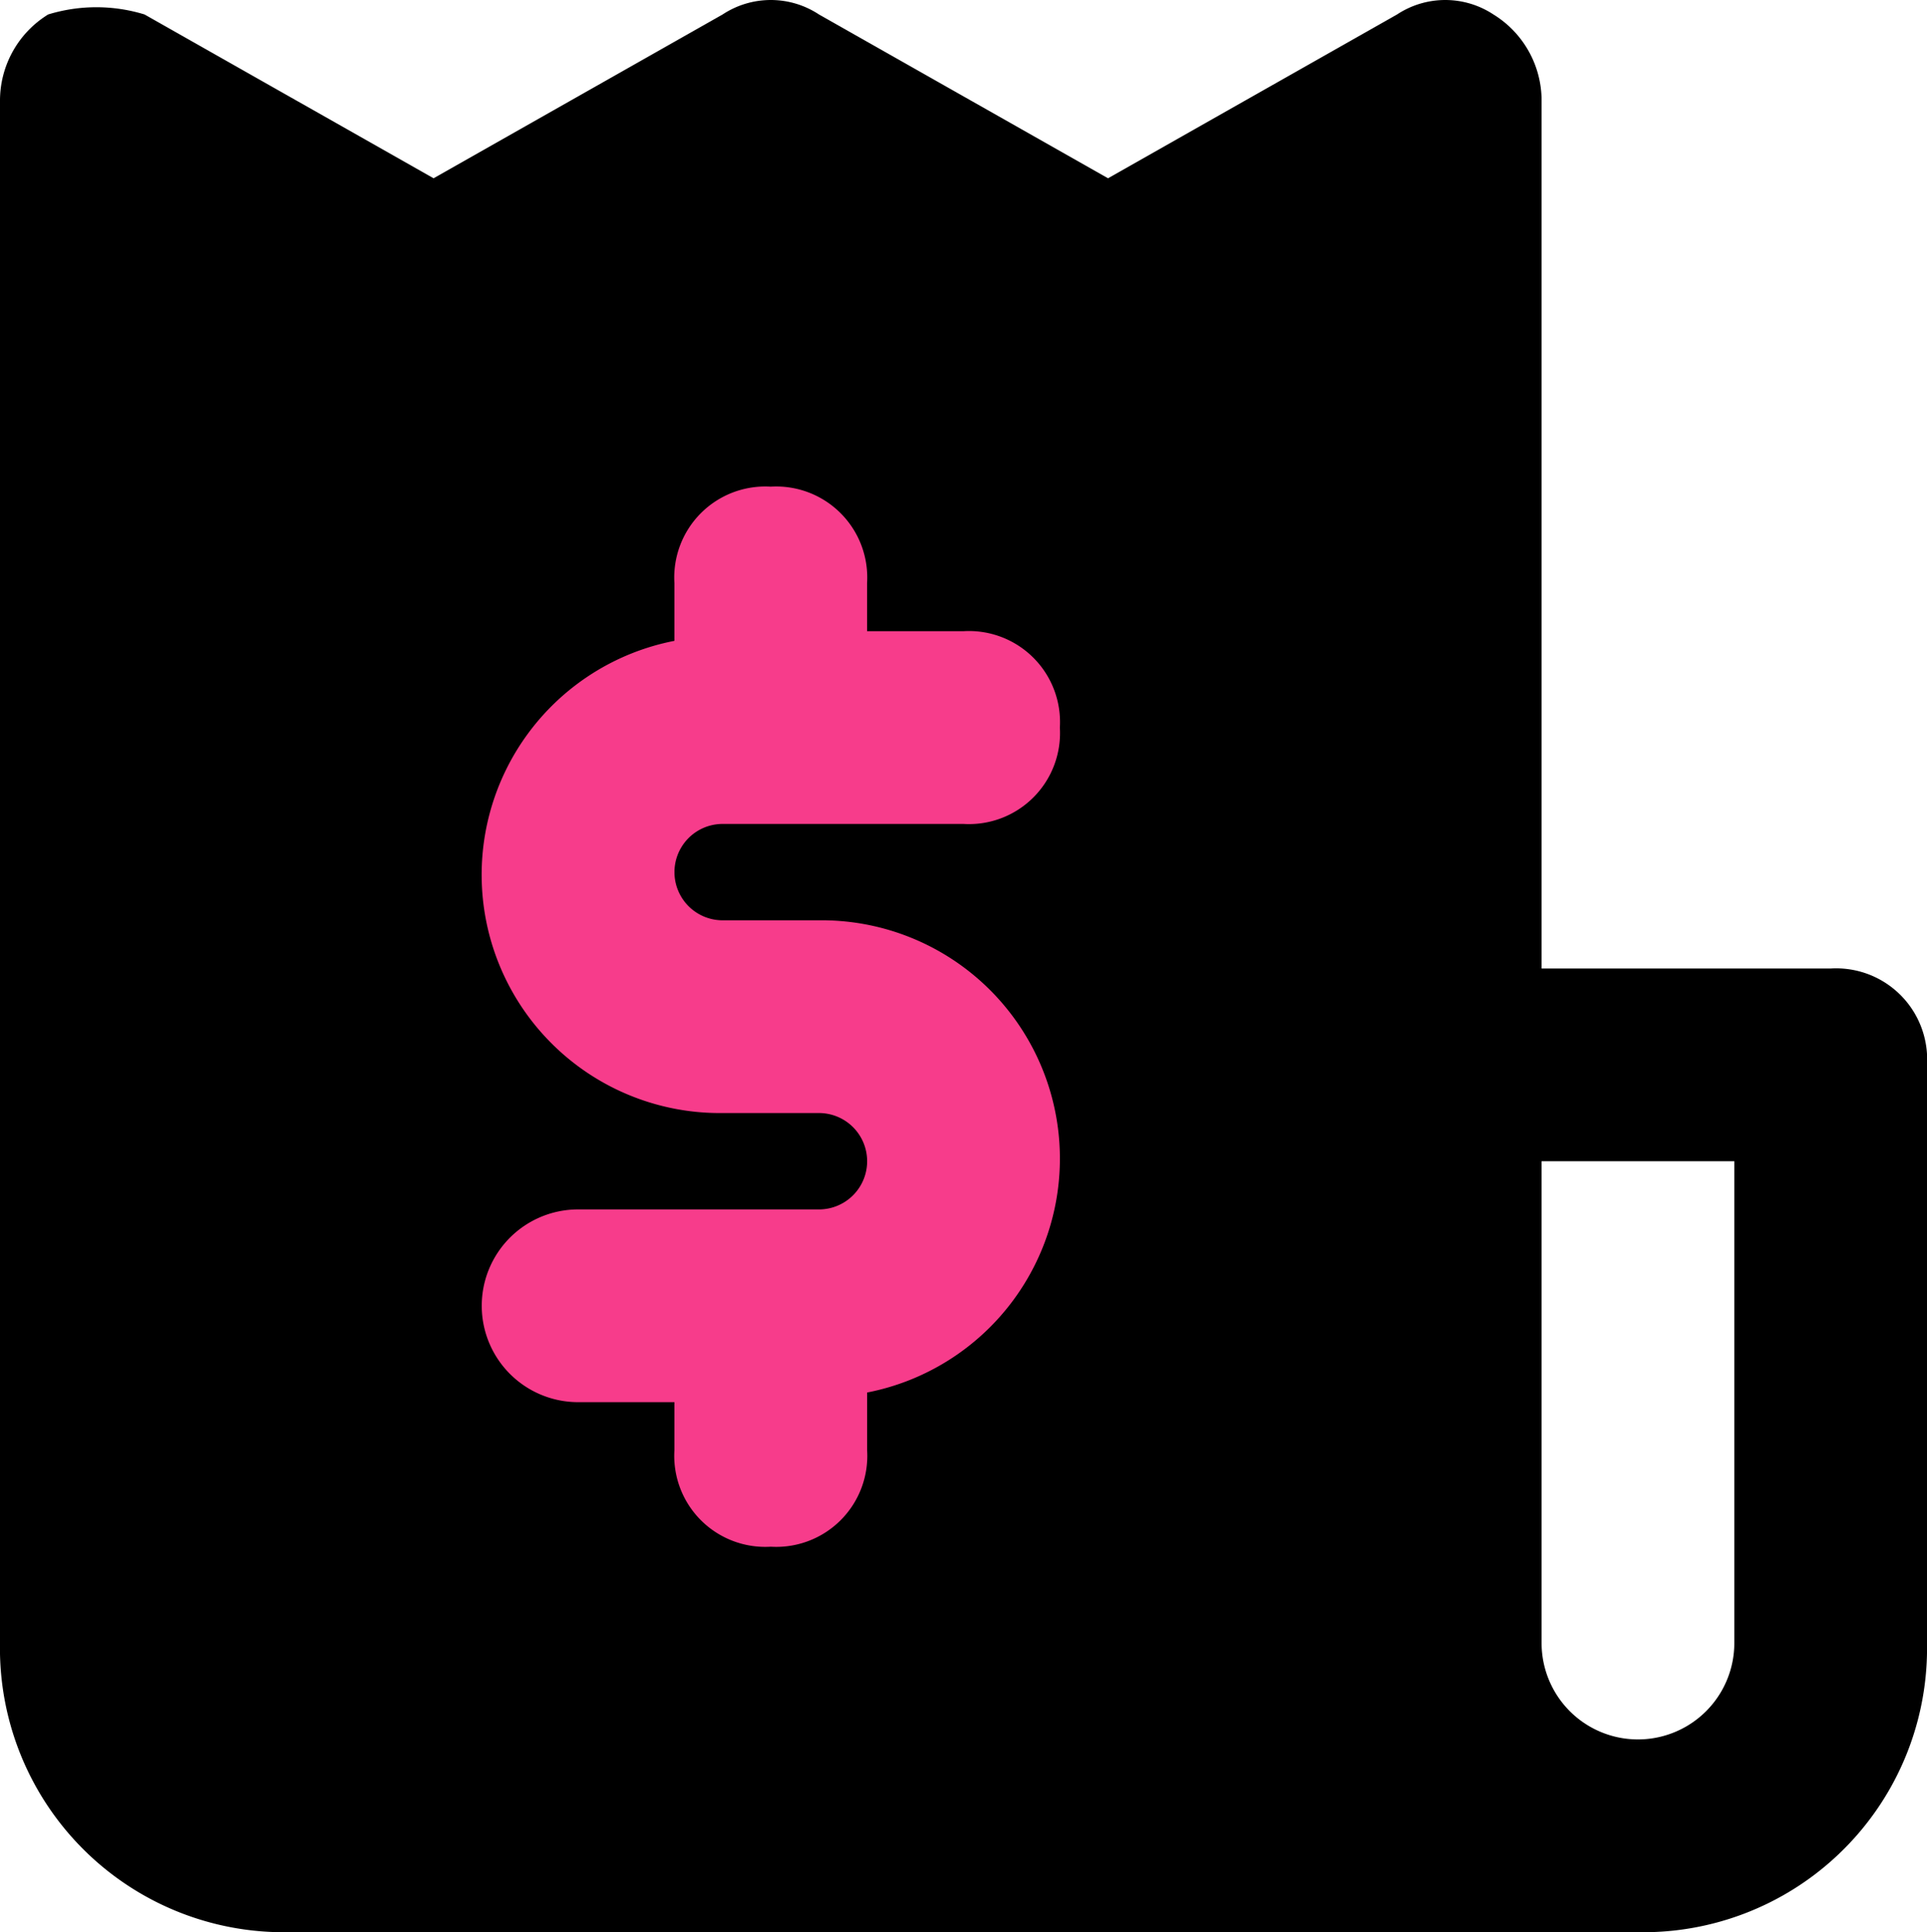
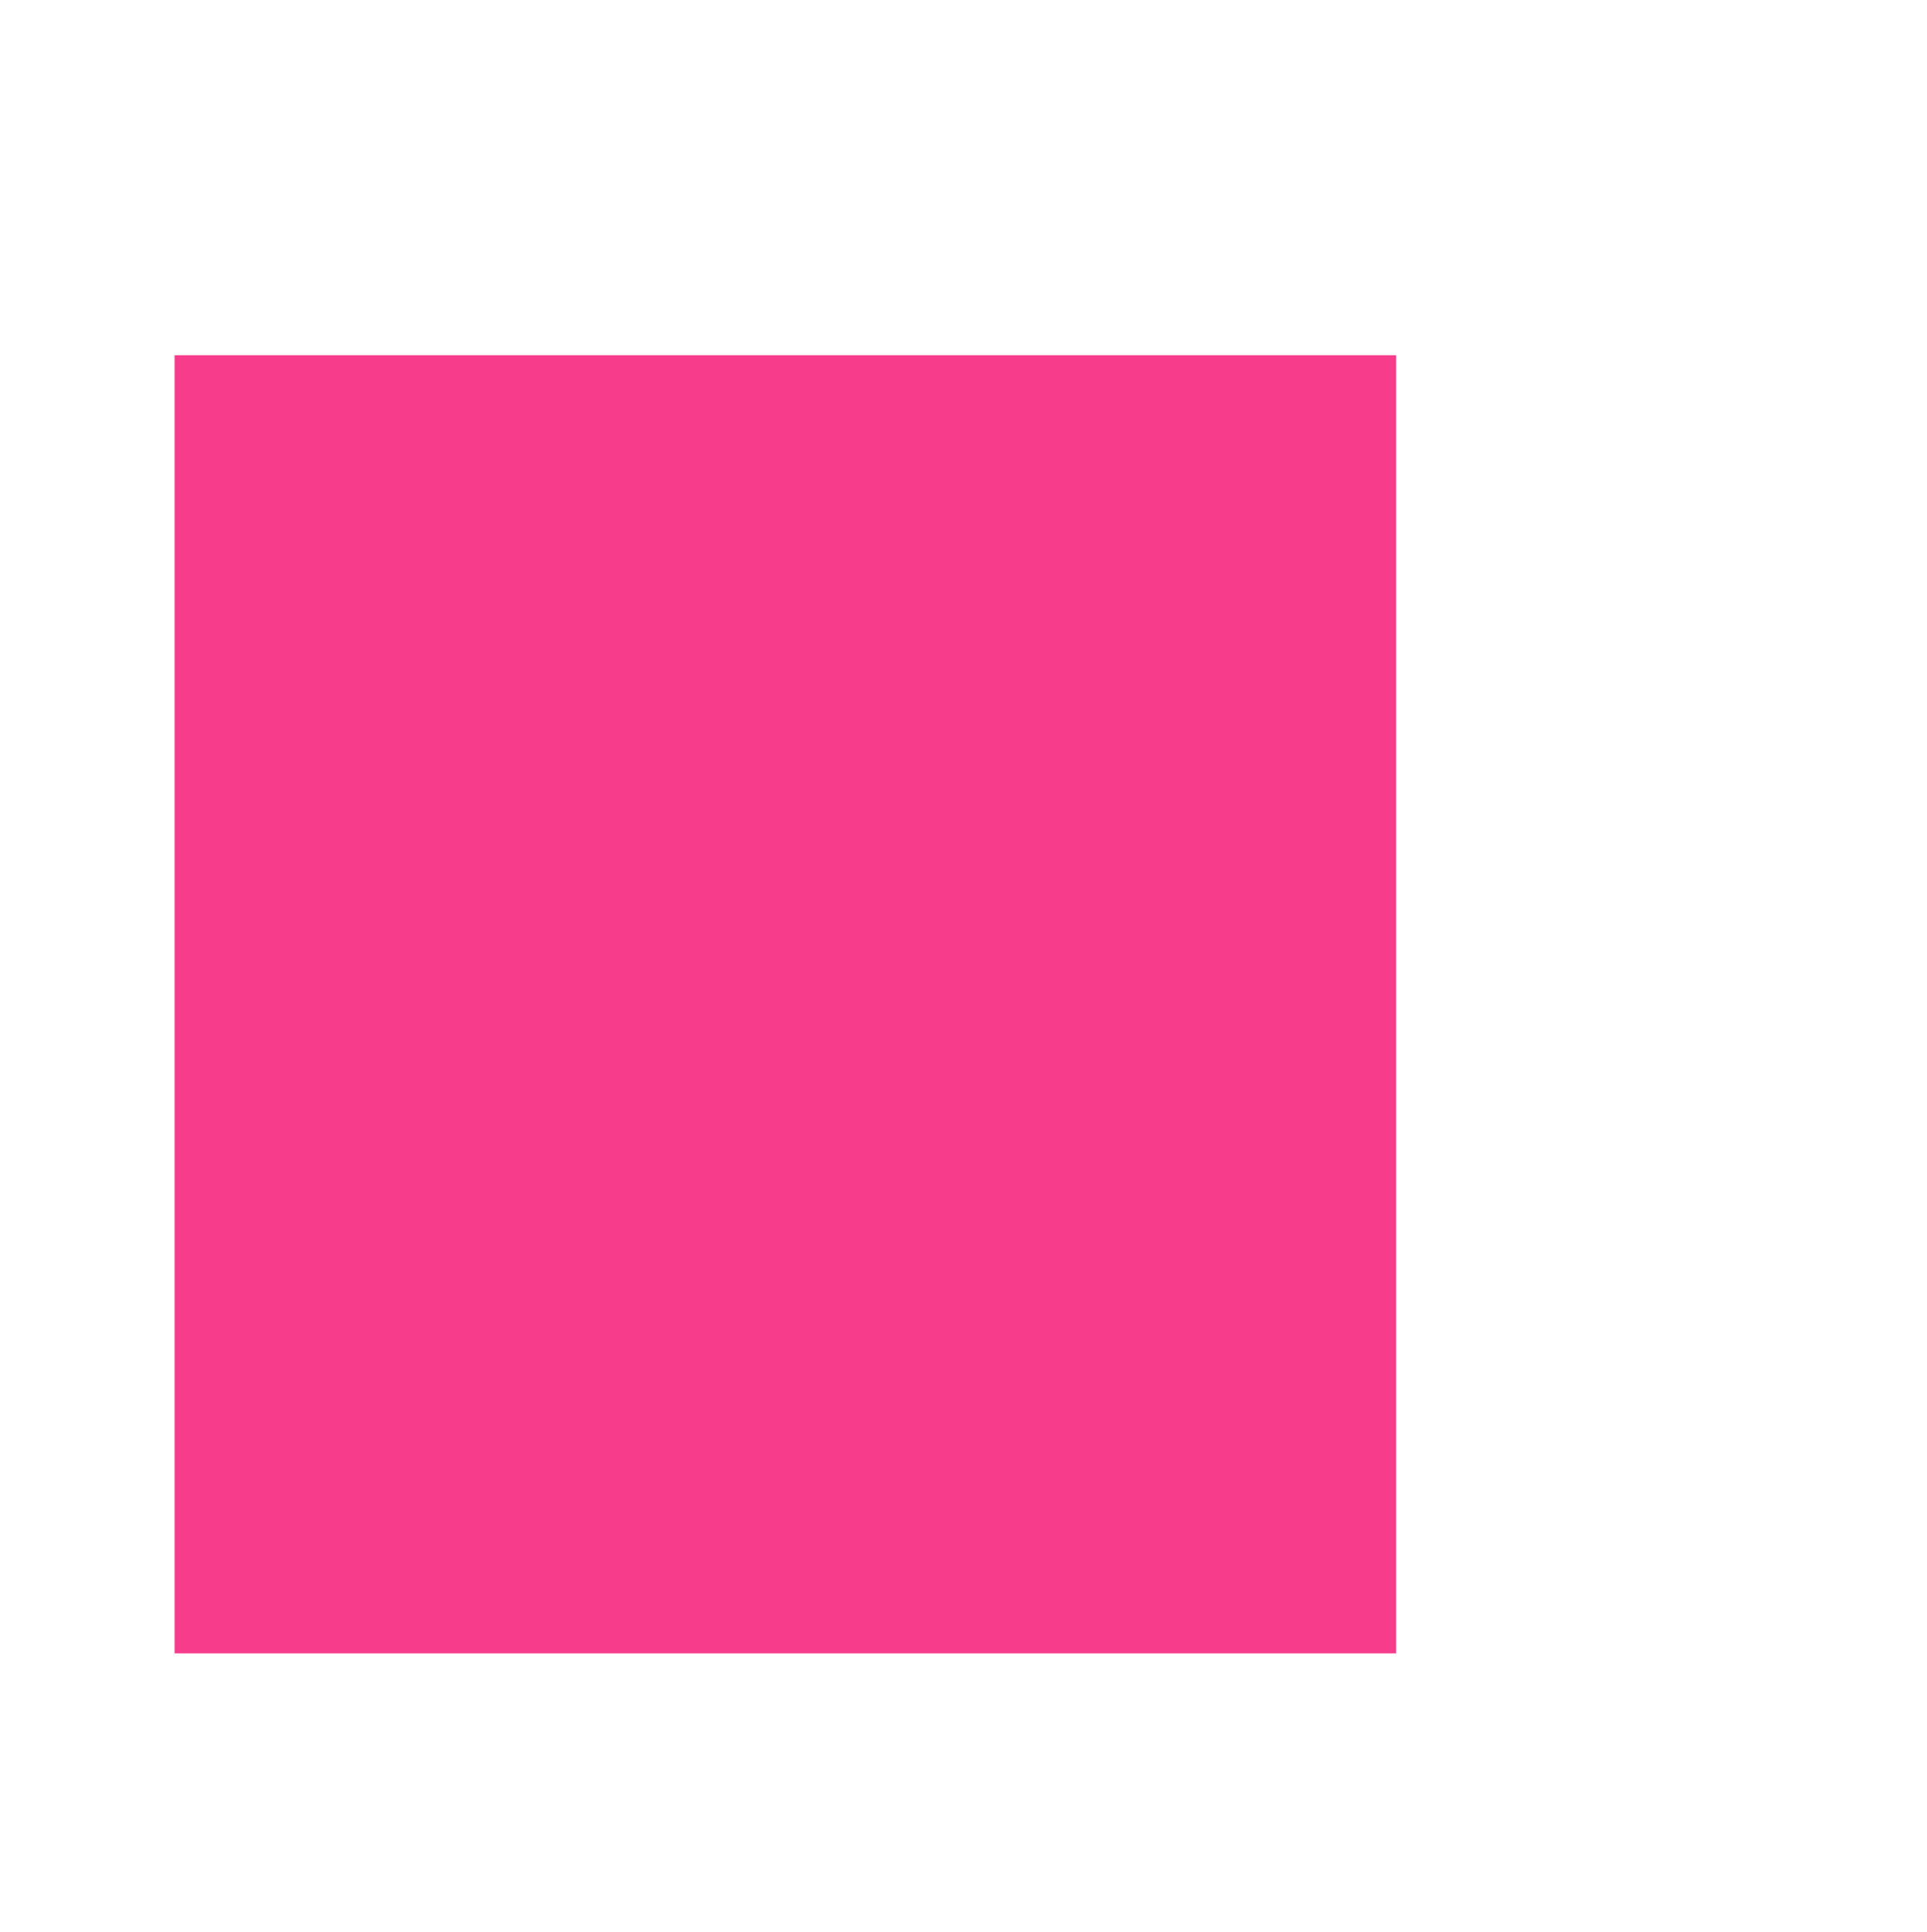
<svg xmlns="http://www.w3.org/2000/svg" width="75.72" height="75.909" viewBox="0 0 75.72 75.909">
  <g id="Discounts_for_your_clients" data-name="Discounts for your clients" transform="translate(-624.14 -2127.045)">
    <rect id="Rectangle_2580" data-name="Rectangle 2580" width="48" height="51" transform="translate(631 2141)" fill="#f73c8b" />
-     <path id="Path_5966" data-name="Path 5966" d="M75.934,40H64.576V5.925a3.976,3.976,0,0,0-1.893-3.407,3.439,3.439,0,0,0-3.786,0L47.539,8.954,36.181,2.518a3.439,3.439,0,0,0-3.786,0L21.037,8.954,9.679,2.518a6.452,6.452,0,0,0-3.786,0A3.976,3.976,0,0,0,4,5.925V66.5A11.155,11.155,0,0,0,15.358,77.859h53A11.155,11.155,0,0,0,79.72,66.5V43.785A3.577,3.577,0,0,0,75.934,40ZM32.395,38.106h3.786a9.362,9.362,0,0,1,1.893,18.551v2.272a3.577,3.577,0,0,1-3.786,3.786A3.577,3.577,0,0,1,30.5,58.929V57.036H26.716a3.786,3.786,0,0,1,0-7.572h9.465a1.893,1.893,0,0,0,0-3.786H32.395A9.362,9.362,0,0,1,30.5,27.127V24.855a3.577,3.577,0,0,1,3.786-3.786,3.577,3.577,0,0,1,3.786,3.786v1.893H41.86a3.577,3.577,0,0,1,3.786,3.786A3.577,3.577,0,0,1,41.86,34.32H32.395a1.893,1.893,0,0,0,0,3.786ZM72.148,66.5a3.786,3.786,0,0,1-7.572,0V47.571h7.572Z" transform="translate(620.14 2125.095)" />
  </g>
</svg>